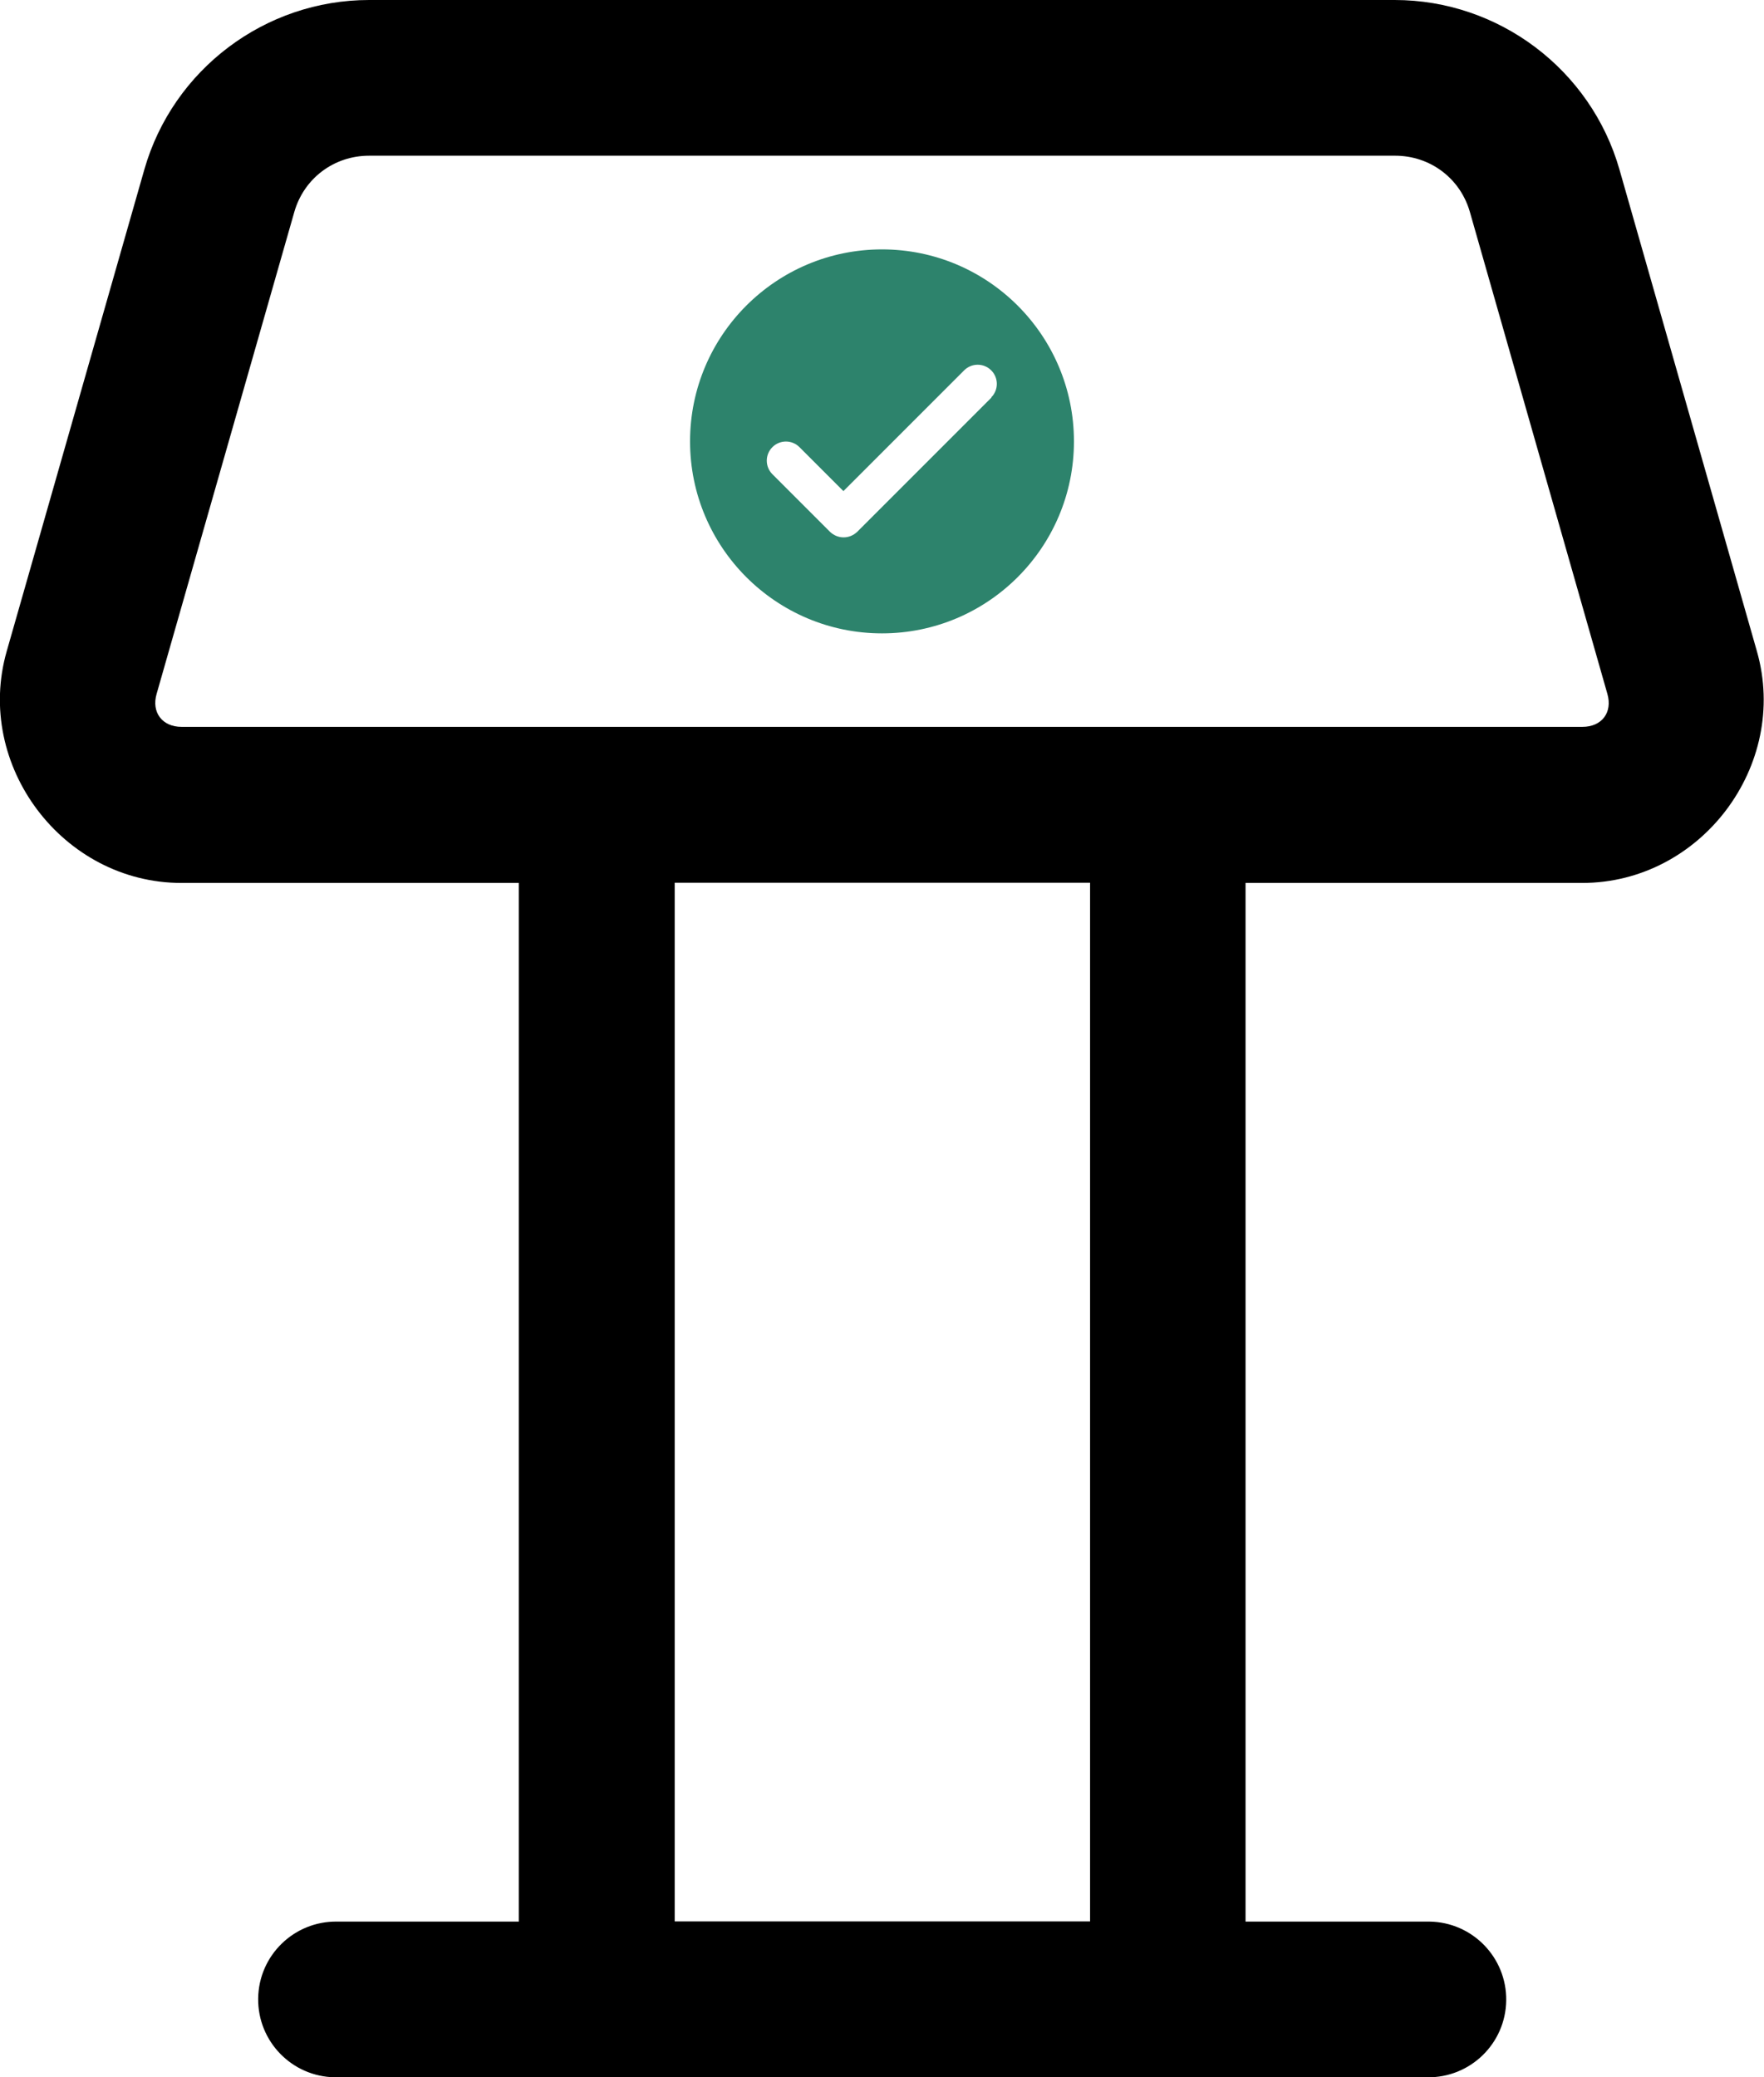
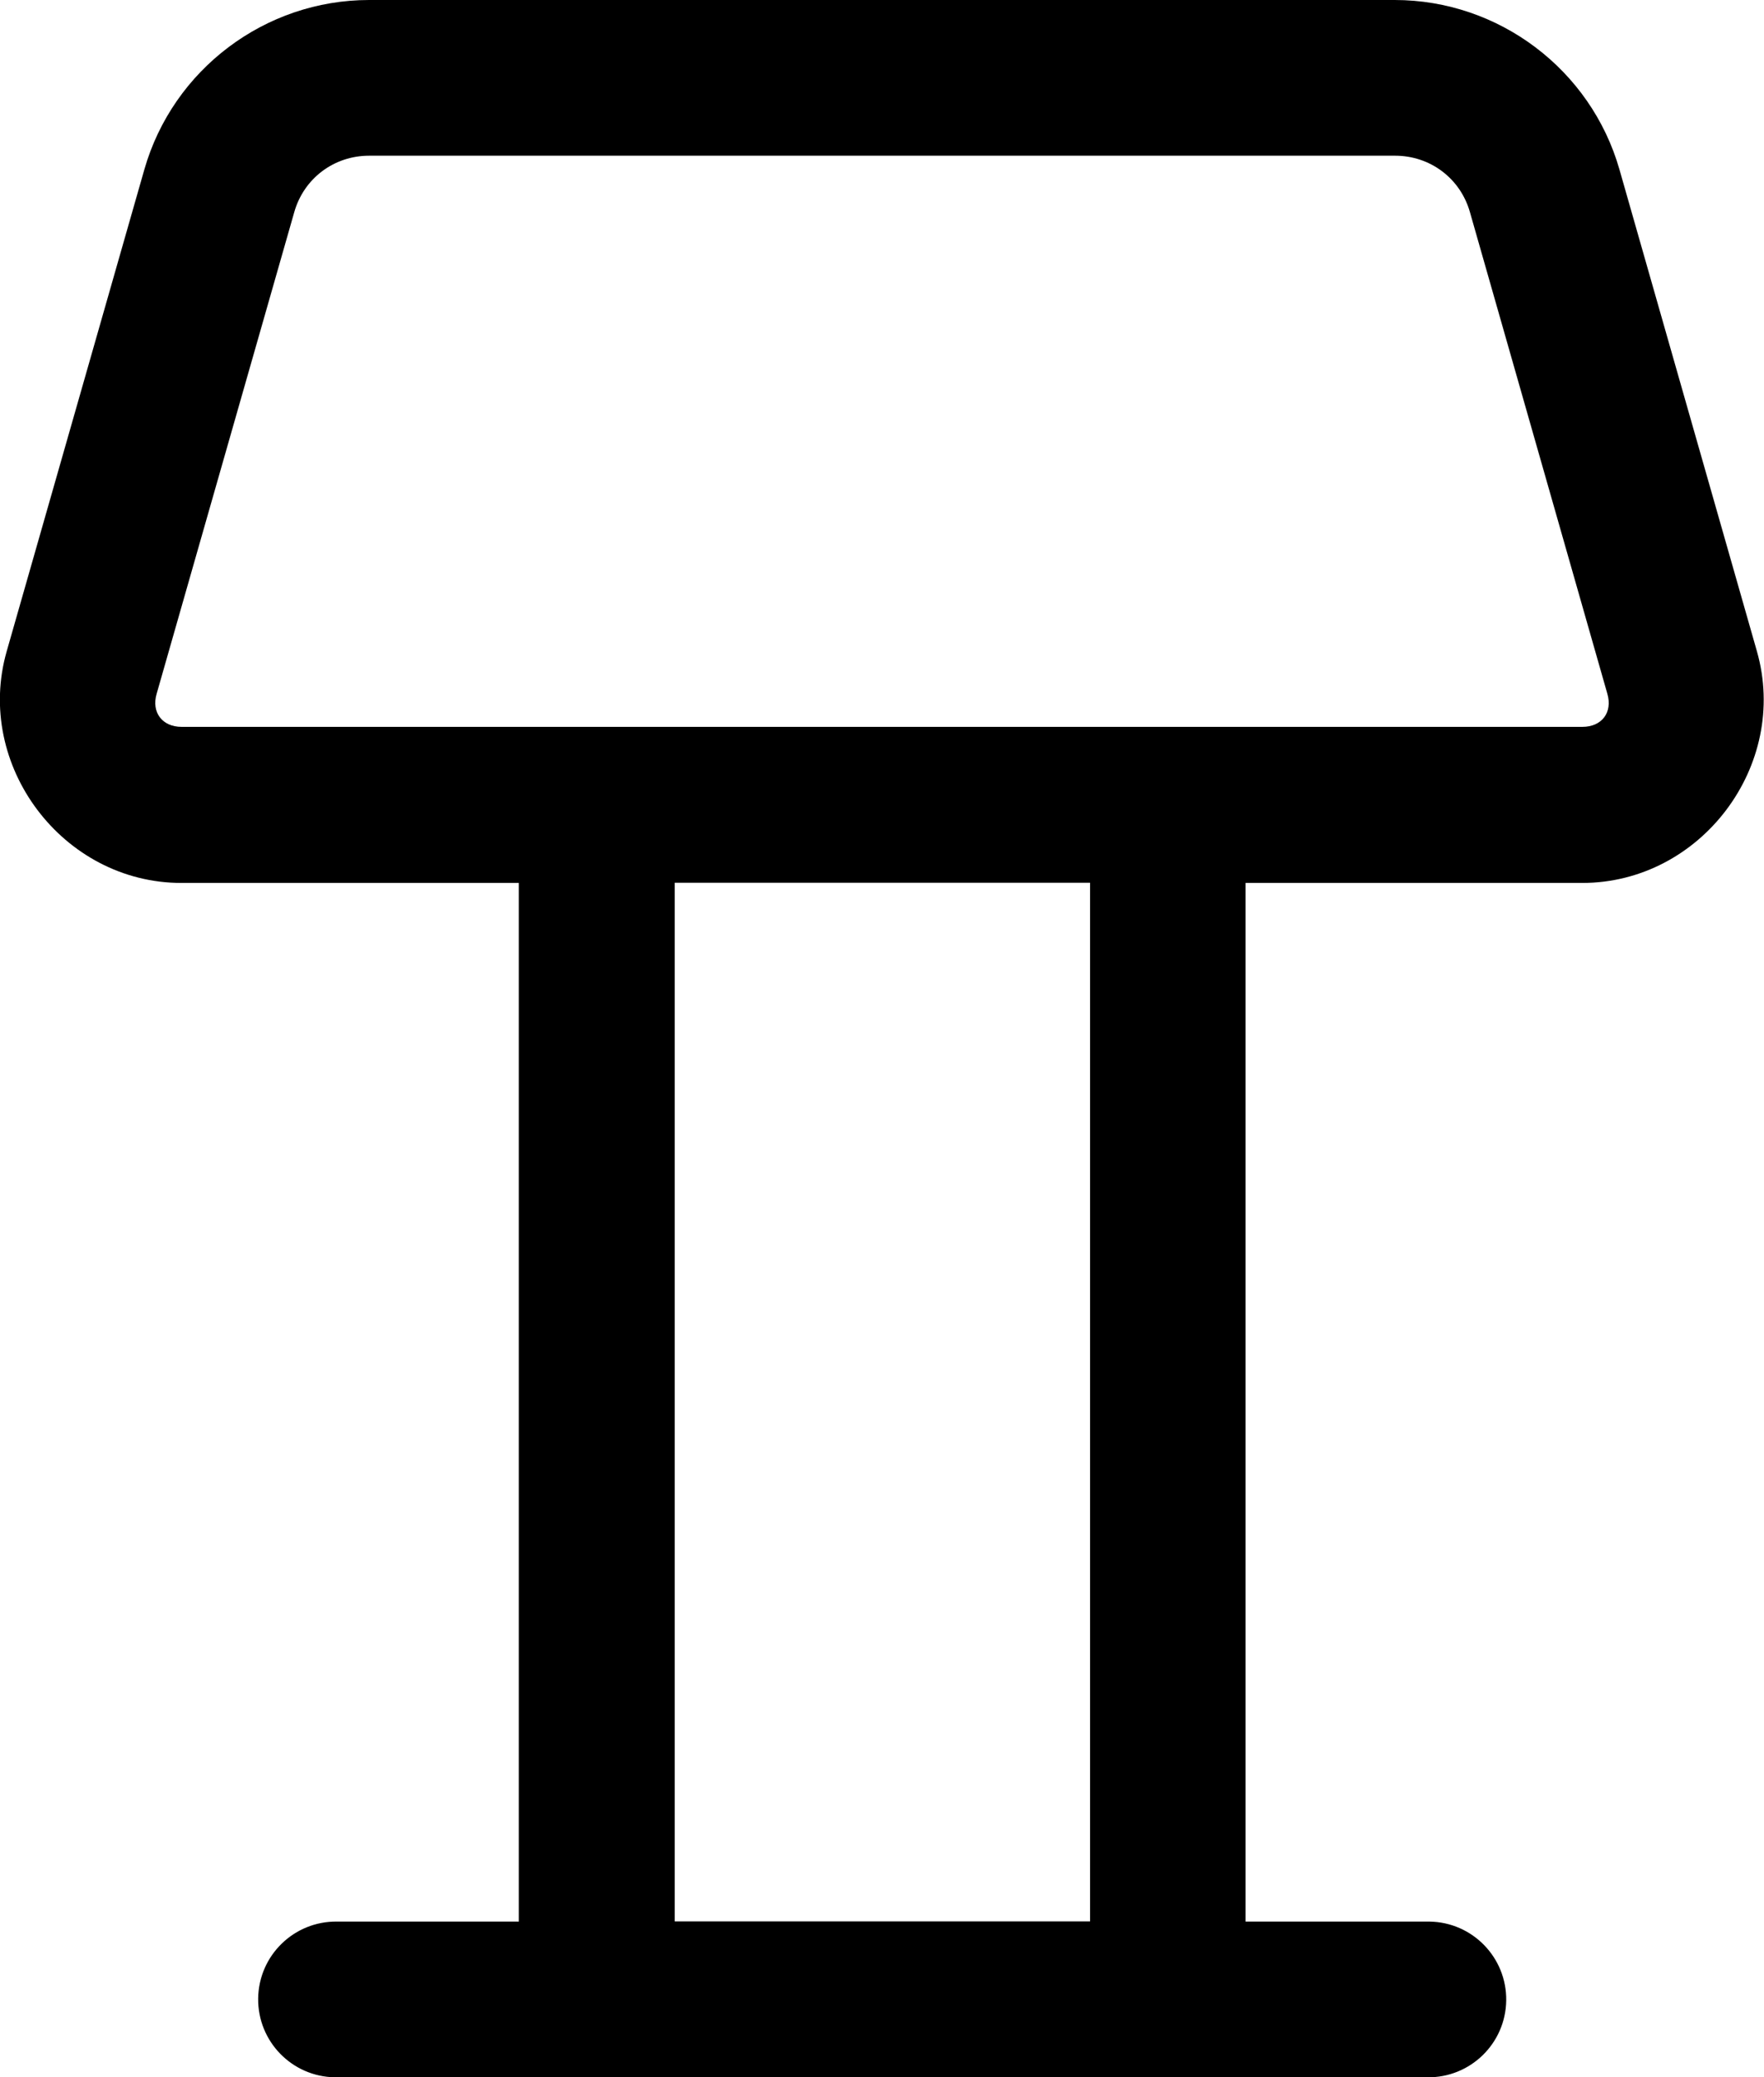
<svg xmlns="http://www.w3.org/2000/svg" id="Layer_1" data-name="Layer 1" viewBox="0 0 91.9 108.19">
  <defs>
    <style>      .cls-1 {        fill: #2d836c;      }    </style>
  </defs>
  <path d="M19.23,0c-5.42,0-10.22,3.62-11.71,8.83L.35,33.92h0c-1.7,5.94,2.92,12.07,9.1,12.07h17.58v54.1h-9.47c-2.24-.03-4.08,1.76-4.11,4-.03,2.24,1.76,4.08,4,4.11.04,0,.08,0,.11,0h56.8c2.24.03,4.08-1.76,4.11-4s-1.76-4.08-4-4.11c-.04,0-.08,0-.11,0h-9.47v-54.1h17.54c6.18,0,10.8-6.12,9.1-12.07l-7.16-25.09c-1.49-5.21-6.29-8.83-11.71-8.83H19.23ZM19.23,8.11h53.45c1.83,0,3.4,1.18,3.9,2.94l7.16,25.09c.28.97-.29,1.72-1.3,1.72H9.46c-1.01,0-1.58-.76-1.3-1.72l7.17-25.09c.5-1.76,2.07-2.94,3.9-2.94ZM35.15,45.98h21.64v54.1h-21.64v-54.1Z" />
-   <path class="cls-1" d="M45.95,12.99c-5.52,0-10,4.48-10,10s4.48,10,10,10,10-4.48,10-10-4.48-10-10-10ZM51.66,20.7l-7,7c-.2.19-.45.29-.71.29s-.51-.1-.71-.29l-3-3c-.39-.39-.39-1.02,0-1.41s1.02-.39,1.41,0l2.29,2.29,6.29-6.29c.39-.39,1.02-.39,1.41,0s.39,1.02,0,1.41Z" />
</svg>